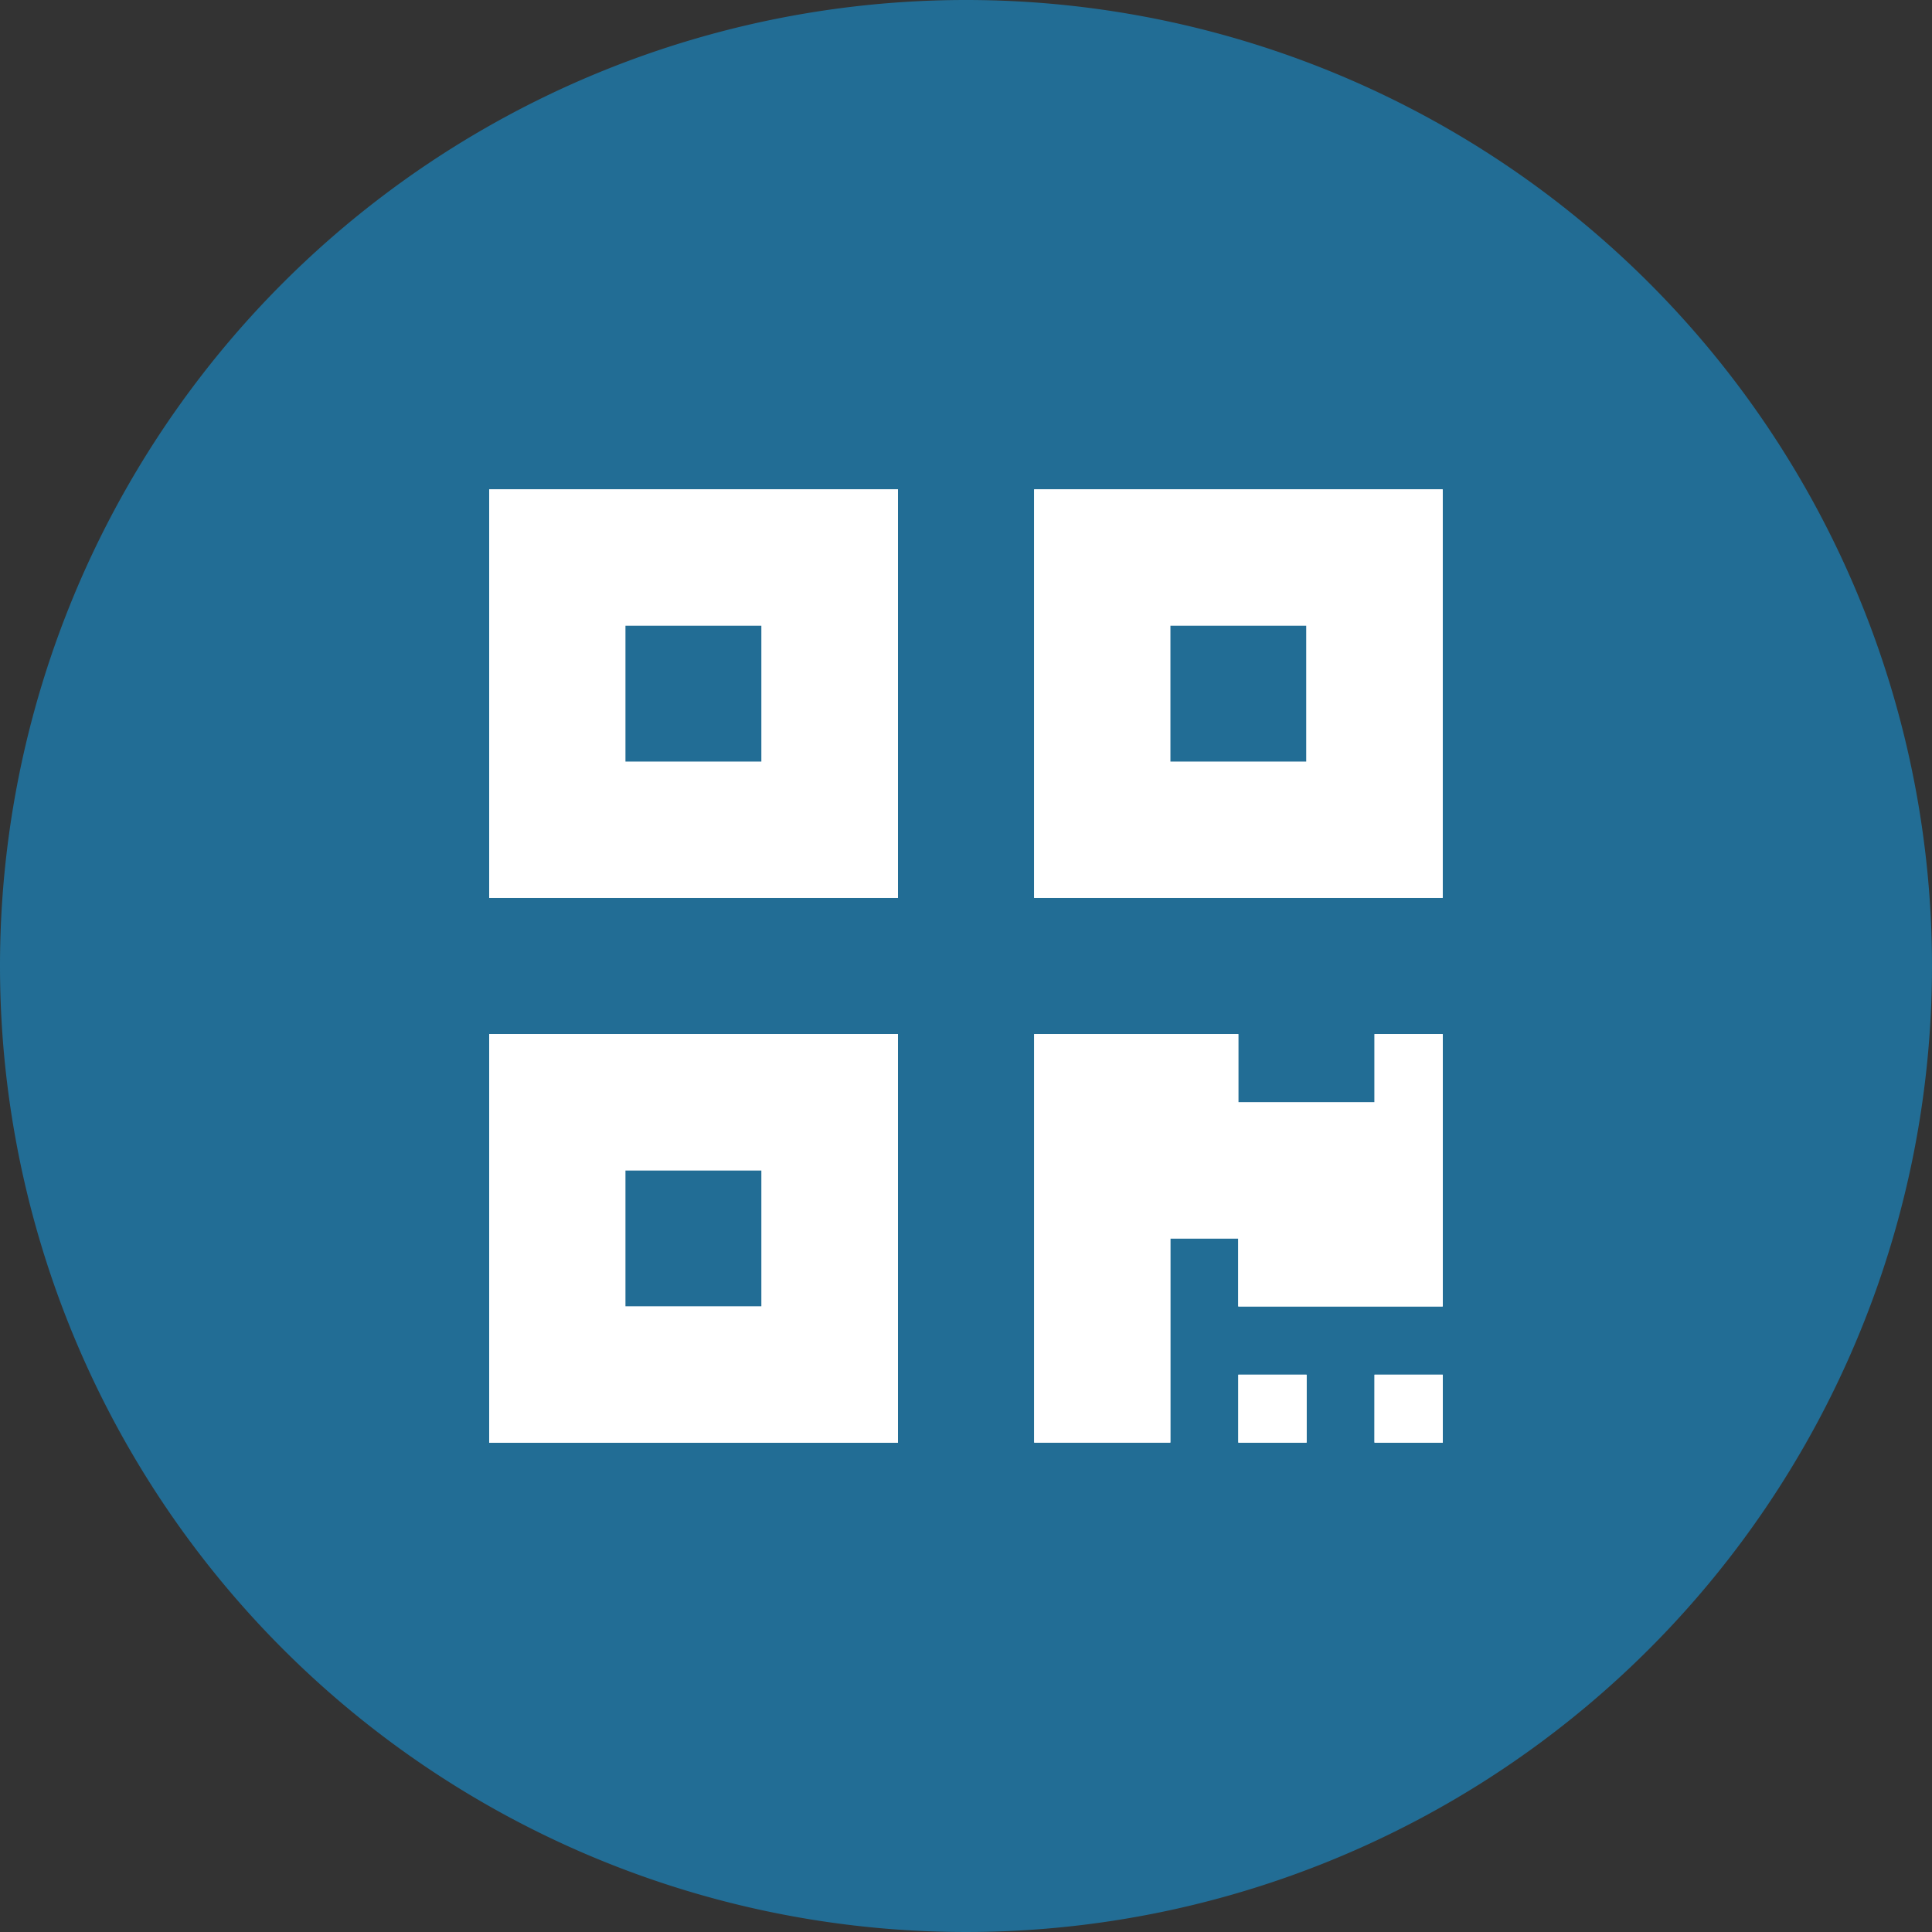
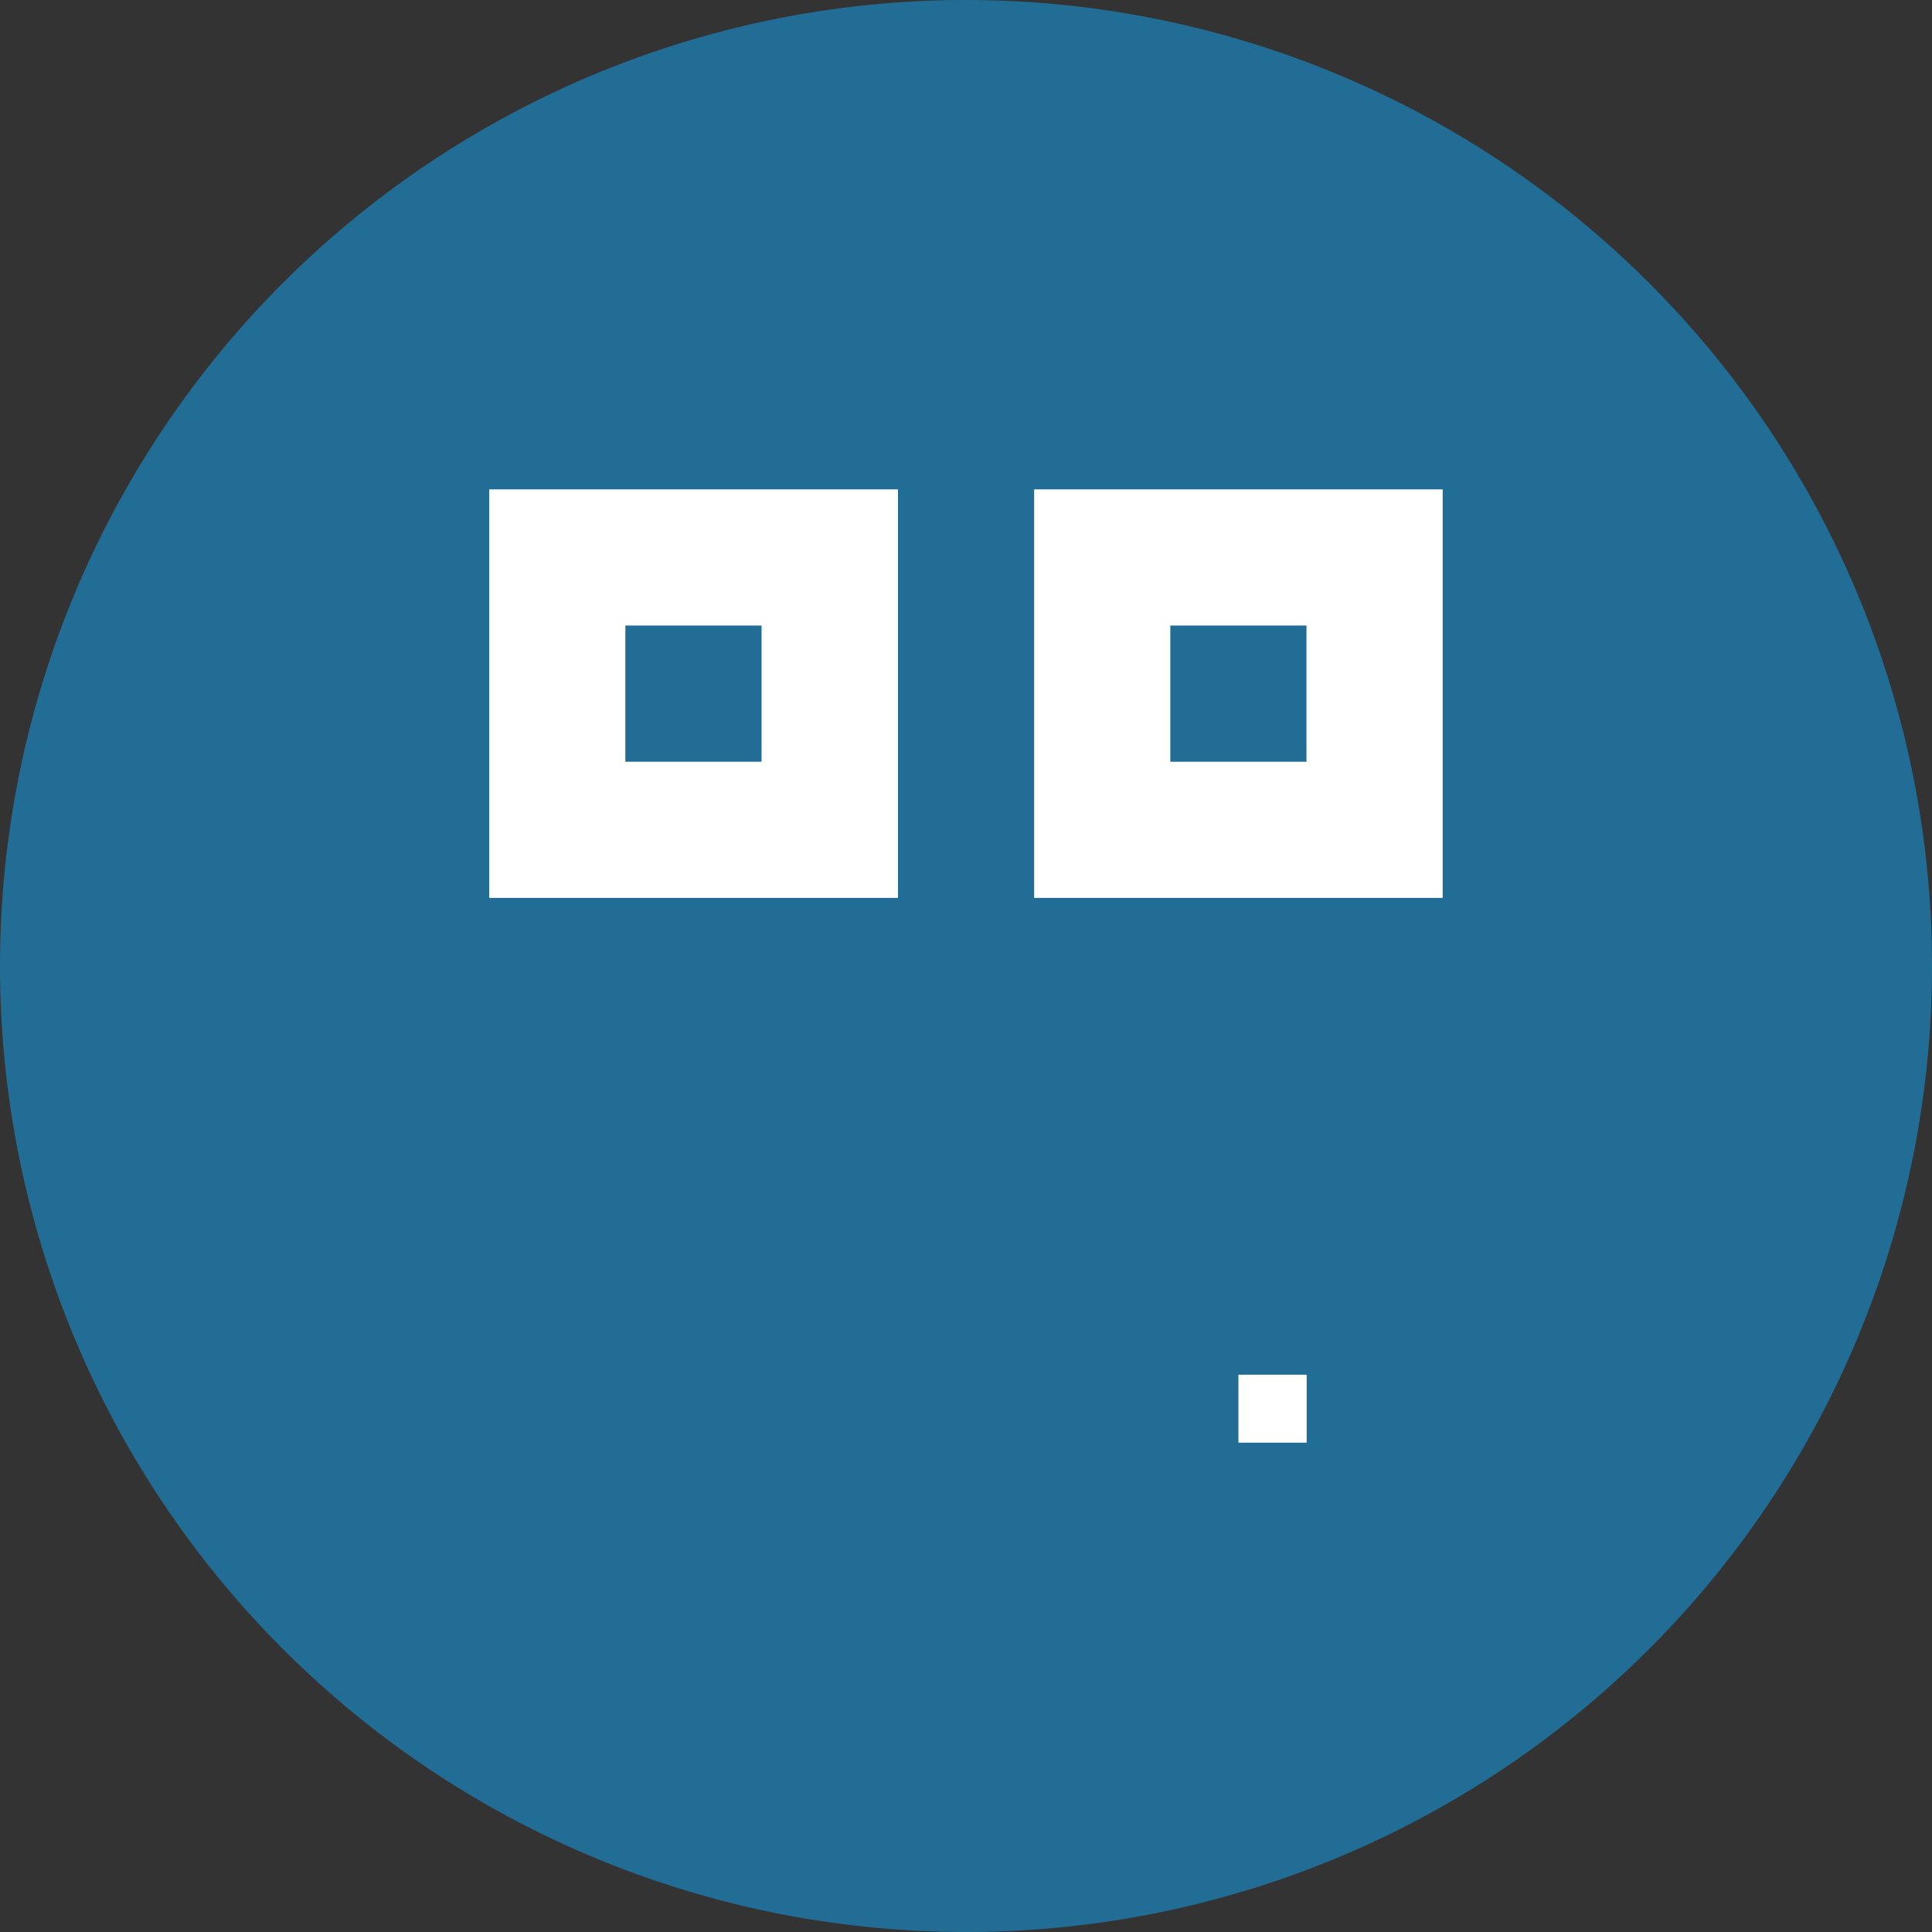
<svg xmlns="http://www.w3.org/2000/svg" width="40" height="40" viewBox="0 0 40 40">
  <rect x="0" y="0" width="40" height="40" fill="#333333" stroke="none" />
  <g id="Group_40045" data-name="Group 40045" transform="translate(-16 -676.107)">
    <path id="Oval" d="M20,0A20,20,0,1,1,0,20,20,20,0,0,1,20,0Z" transform="translate(16 676.107)" fill="#226d95" />
    <g id="Group_39810" data-name="Group 39810" transform="translate(26.128 686.239)">
      <path id="Path_43426" data-name="Path 43426" d="M2.819,2.819H5.639V5.639H2.819ZM0,8.458H8.464V0H0Z" fill="#fff" />
-       <path id="Path_43427" data-name="Path 43427" d="M2.819,20.859H5.639v2.819H2.819ZM0,26.5H8.464V18.039H0Z" transform="translate(0 -6.762)" fill="#fff" />
      <rect id="Rectangle_21925" data-name="Rectangle 21925" width="1.413" height="1.407" transform="translate(15.512 18.33)" fill="#fff" />
      <path id="Path_43428" data-name="Path 43428" d="M20.869,2.819h2.819V5.639H20.869ZM18.05,8.458h8.458V0H18.05Z" transform="translate(-6.767)" fill="#fff" />
-       <path id="Path_43429" data-name="Path 43429" d="M25.1,18.042v1.413H22.279V18.042H18.053V26.5h2.82V22.274h1.407v1.407h4.232V18.042Z" transform="translate(-6.768 -6.764)" fill="#fff" />
-       <rect id="Rectangle_21926" data-name="Rectangle 21926" width="1.413" height="1.407" transform="translate(18.331 18.33)" fill="#fff" />
-       <path id="Path_43430" data-name="Path 43430" d="M15.509,19.735h1.413V18.329H15.509Zm2.819,0h1.413V18.329H18.329ZM2.819,14.1H5.639v2.819H2.819ZM0,19.735H8.464V11.277H0Zm18.329-8.458V12.69H15.509V11.277H11.283v8.458H14.1V15.509h1.407v1.407h4.232V11.277ZM2.819,2.819H5.639V5.639H2.819ZM0,8.458H8.464V0H0ZM14.1,2.819h2.819V5.639H14.1ZM11.283,8.458h8.458V0H11.283Z" fill="#fff" />
    </g>
  </g>
</svg>